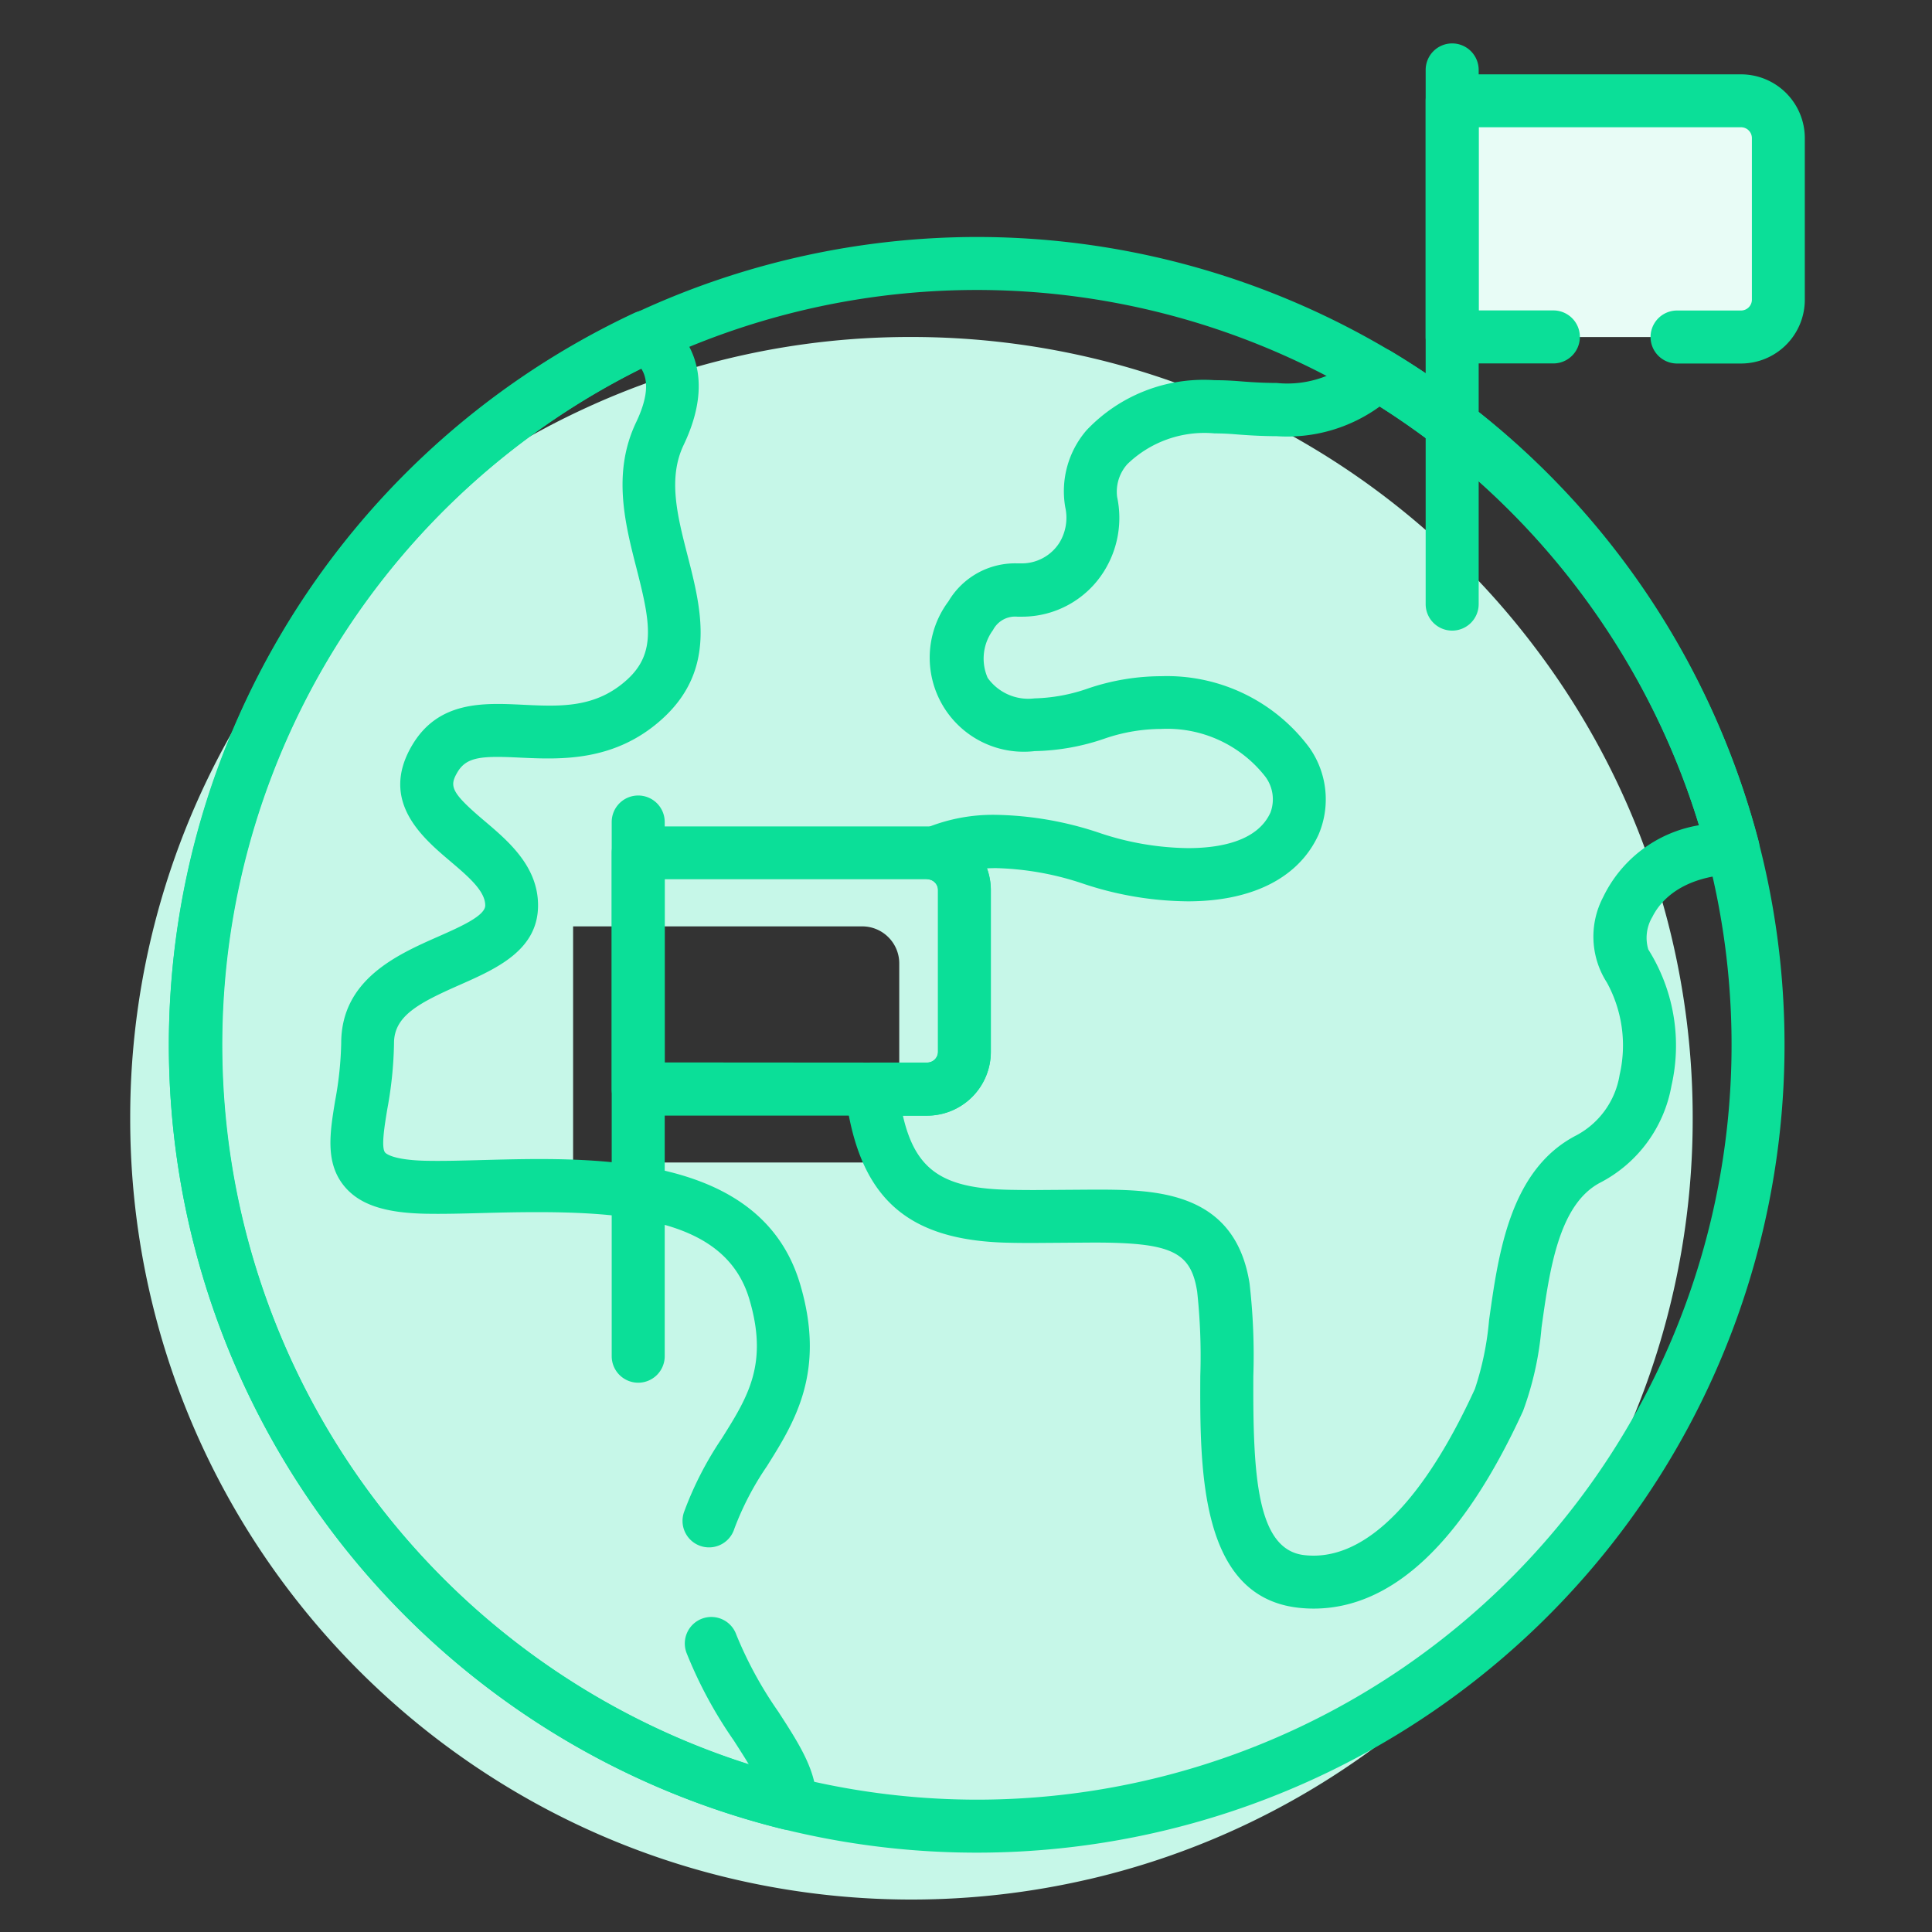
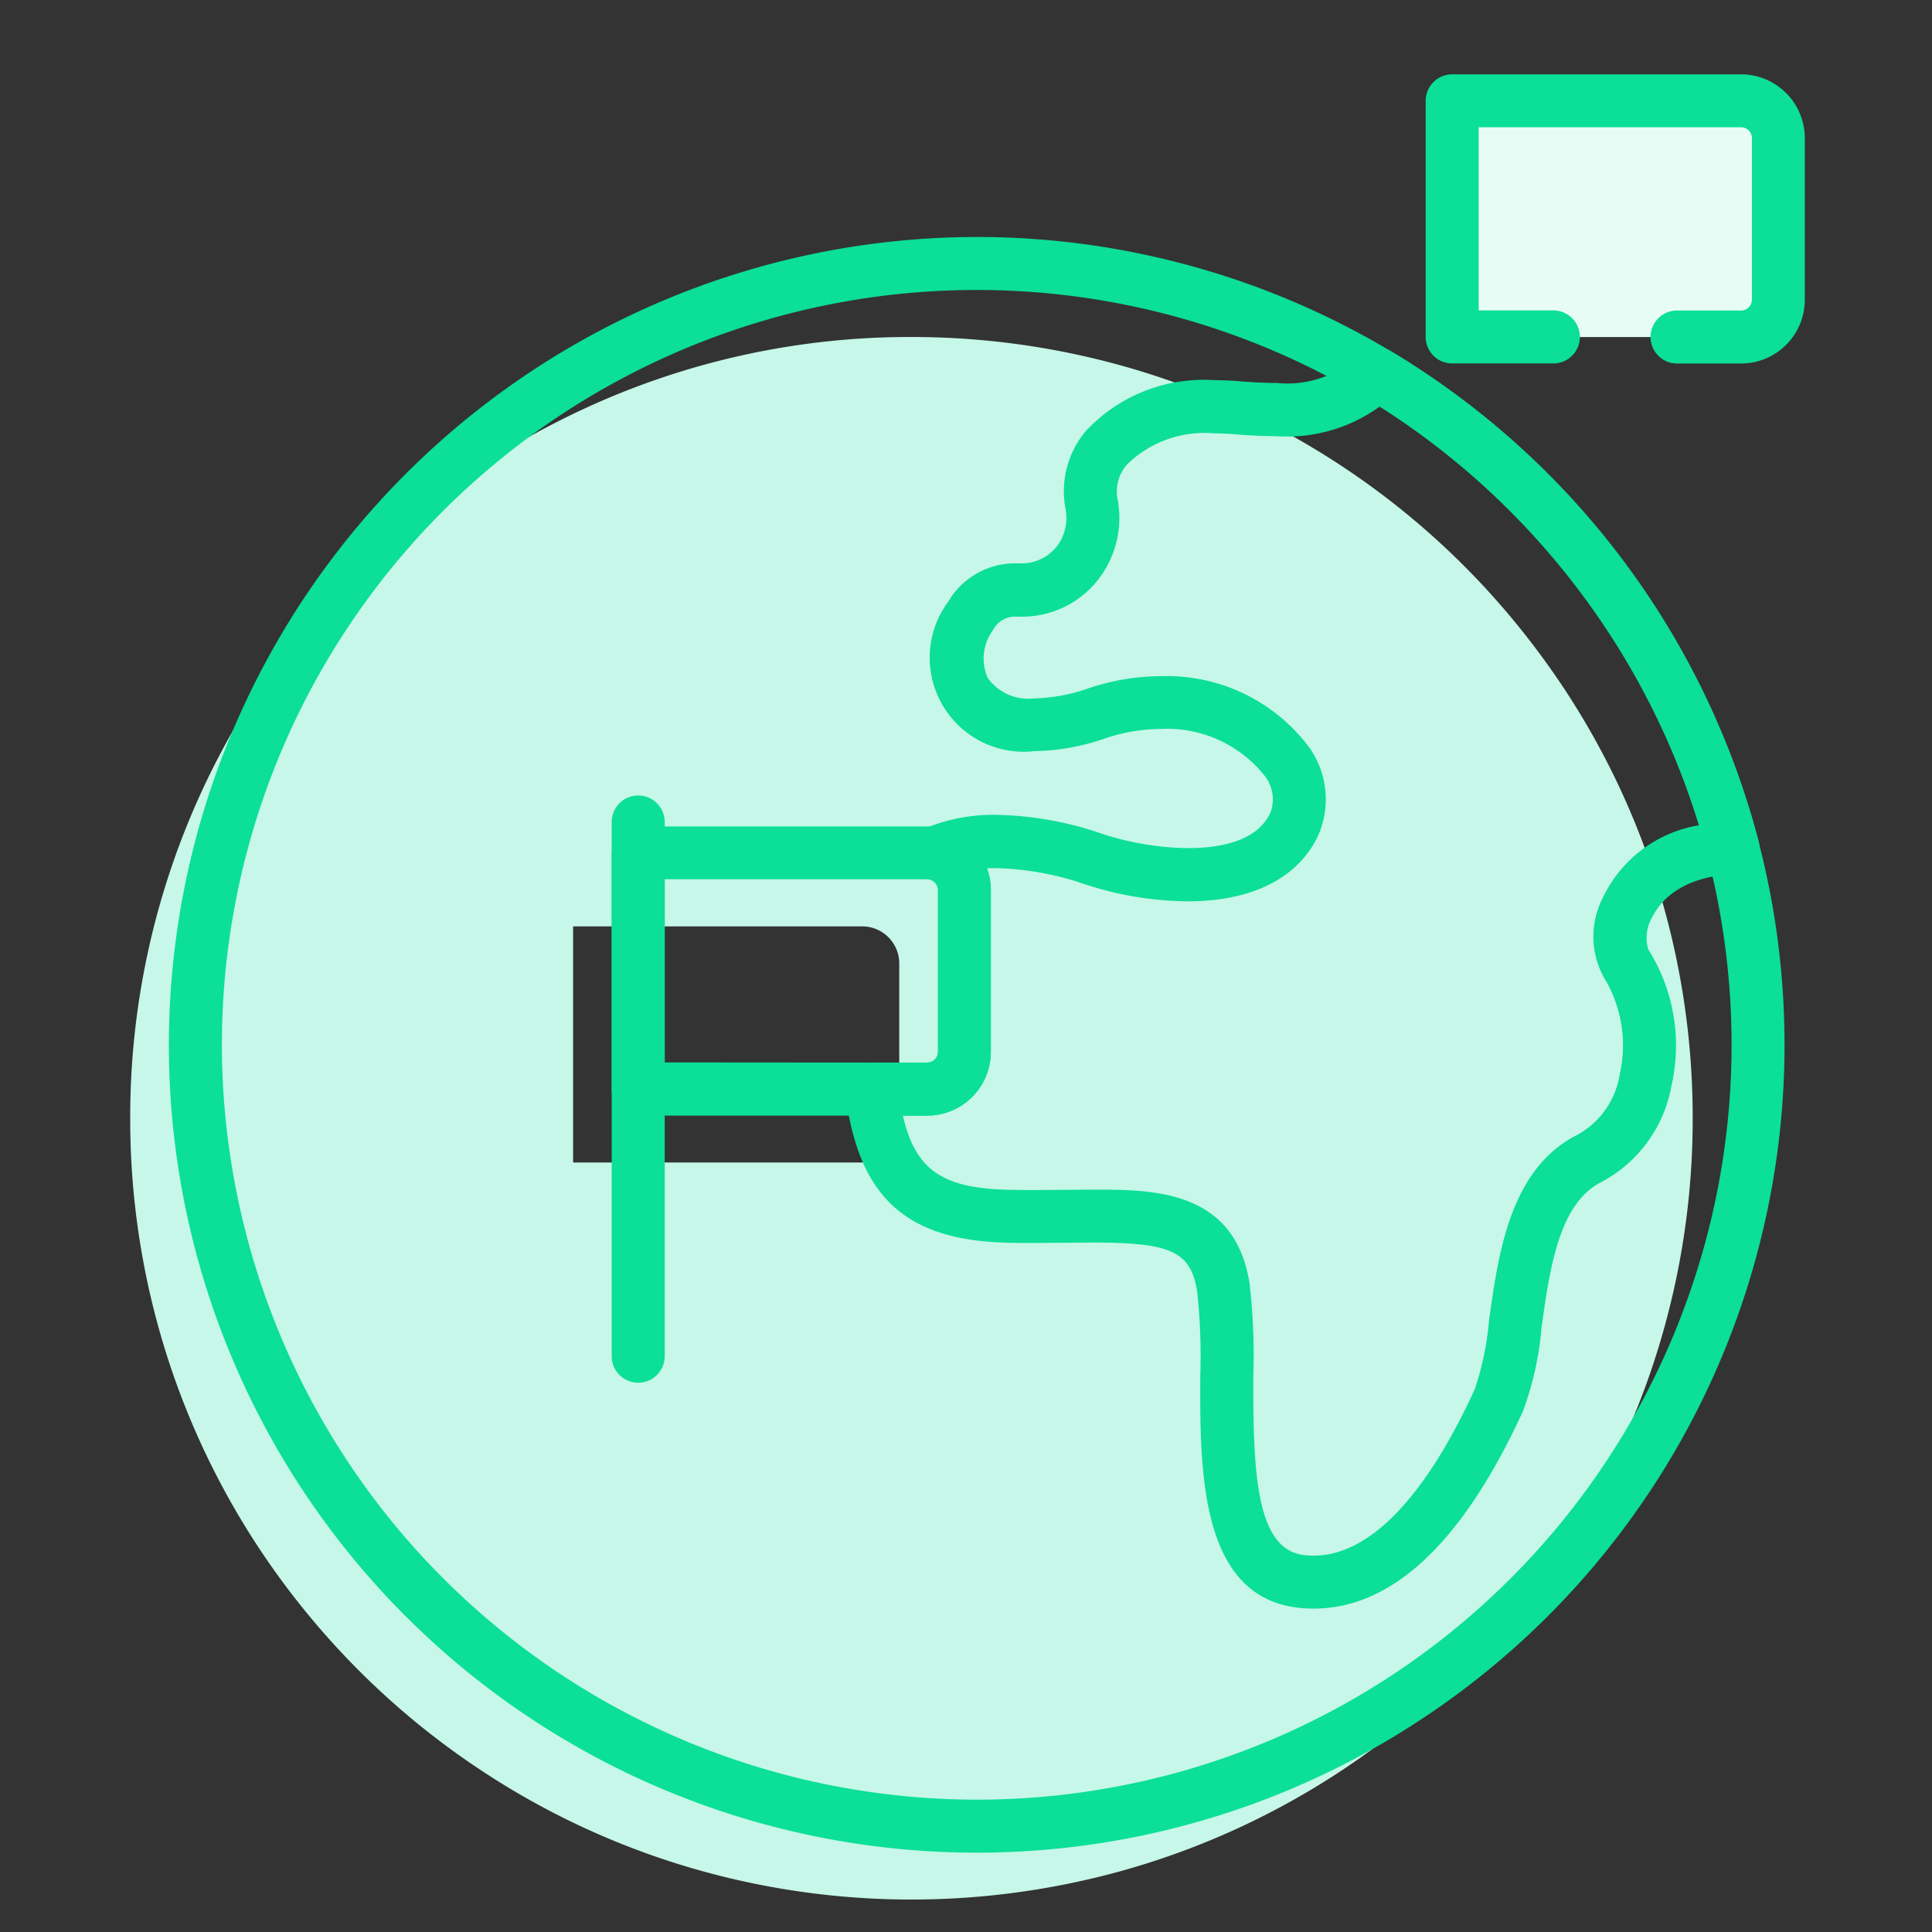
<svg xmlns="http://www.w3.org/2000/svg" width="89" height="89" viewBox="0 0 89 89">
  <rect x="0" y="0" width="89" height="89" fill="#333333" stroke="none" />
  <defs>
    <clipPath id="clip-path">
      <rect id="Rectangle_958" data-name="Rectangle 958" width="89" height="89" transform="translate(1068 3537)" fill="none" />
    </clipPath>
  </defs>
  <g id="Mask_Group_135" data-name="Mask Group 135" transform="translate(-1068 -3537)" clip-path="url(#clip-path)">
    <g id="world_8044481" transform="translate(1051.256 3539)">
      <g id="Group_9623" data-name="Group 9623" transform="translate(25.744 2.646)">
        <path id="Union_12" data-name="Union 12" d="M-5065.709-934.766h-7.512v-10.88h13.309a1.716,1.716,0,0,1,1.716,1.716v7.447a1.717,1.717,0,0,1-1.716,1.716Z" transform="translate(5131.116 945.646)" fill="#e8fcf6" />
        <path id="Subtraction_9" data-name="Subtraction 9" d="M-5037.231-873.666a36.13,36.13,0,0,1-8.64-1.048,35.739,35.739,0,0,1-10.9-4.716,36.1,36.1,0,0,1-8.666-7.87,35.86,35.86,0,0,1-5.721-10.313,35.9,35.9,0,0,1-2.065-12.045,35.847,35.847,0,0,1,5.773-19.556,36.068,36.068,0,0,1,14.96-13.045,35.675,35.675,0,0,1,15.257-3.388,36.1,36.1,0,0,1,8.482,1.008,35.736,35.736,0,0,1,9.981,4.084,36,36,0,0,1,10.28,9.237,35.672,35.672,0,0,1,6.089,12.577,36.011,36.011,0,0,1,1.156,9.083,35.887,35.887,0,0,1-2.106,12.159,35.85,35.85,0,0,1-5.828,10.385,36.082,36.082,0,0,1-8.818,7.878,35.714,35.714,0,0,1-11.075,4.637h-.006A36.165,36.165,0,0,1-5037.231-873.666ZM-5052.82-918.5v10.88h13.309a1.718,1.718,0,0,0,1.715-1.716v-7.447a1.7,1.7,0,0,0-.5-1.213,1.7,1.7,0,0,0-1.214-.5h-13.309Z" transform="translate(5070.221 956.525)" fill="#c6f7e8" />
      </g>
      <g id="Group_9624" data-name="Group 9624" transform="translate(24.523 0)">
        <path id="Ellipse_102" data-name="Ellipse 102" d="M29.714-7.5A37.214,37.214,0,1,1-7.5,29.714,37.257,37.257,0,0,1,29.714-7.5Zm0,71.987A34.773,34.773,0,1,0-5.058,29.714,34.812,34.812,0,0,0,29.714,64.487Z" transform="translate(7.5 16.417)" fill="#0bdf98" />
-         <path id="Line_53" data-name="Line 53" d="M-6.279,19.55A1.221,1.221,0,0,1-7.5,18.33V-6.279A1.221,1.221,0,0,1-6.279-7.5,1.221,1.221,0,0,1-5.058-6.279V18.33A1.221,1.221,0,0,1-6.279,19.55Z" transform="translate(65.396 7.5)" fill="#0bdf98" />
        <path id="Line_54" data-name="Line 54" d="M-6.279,19.55A1.221,1.221,0,0,1-7.5,18.329V-6.279A1.221,1.221,0,0,1-6.279-7.5,1.221,1.221,0,0,1-5.058-6.279V18.329A1.221,1.221,0,0,1-6.279,19.55Z" transform="translate(27.9 42.146)" fill="#0bdf98" />
        <path id="Path_25313" data-name="Path 25313" d="M151.061,221.586h13.308a2.937,2.937,0,0,1,2.937,2.937v7.447a2.94,2.94,0,0,1-2.937,2.937H151.061a1.221,1.221,0,0,1-1.221-1.221v-10.88A1.221,1.221,0,0,1,151.061,221.586Zm13.308,10.88a.5.5,0,0,0,.5-.5v-7.447a.5.5,0,0,0-.5-.5H152.282v8.438Z" transform="translate(-129.44 -185.515)" fill="#0bdf98" />
        <path id="Path_25314" data-name="Path 25314" d="M240.405,86.063a1.219,1.219,0,0,1,.627.173,37.522,37.522,0,0,1,16.926,22.558,1.221,1.221,0,0,1-1.125,1.527c-2.48.115-3.424,1.283-3.767,1.97a1.874,1.874,0,0,0-.188,1.5,8.318,8.318,0,0,1,1.067,6.28,6.264,6.264,0,0,1-3.263,4.452c-1.929.992-2.351,4.019-2.723,6.69a14.594,14.594,0,0,1-.852,3.842c-2.768,6.039-6.015,9.1-9.649,9.1a6.281,6.281,0,0,1-.694-.039c-4.566-.507-4.542-6.388-4.524-10.682a27.655,27.655,0,0,0-.144-3.883c-.29-1.836-1.183-2.258-4.778-2.258l-2.714.019c-.379,0-.767,0-1.165-.01-4.771-.092-6.96-2.1-7.556-6.928A1.221,1.221,0,0,1,217.1,119h2.559a.5.5,0,0,0,.5-.5v-7.447a.493.493,0,0,0-.406-.486,1.221,1.221,0,0,1-.289-2.313,8.137,8.137,0,0,1,3.386-.664,15.768,15.768,0,0,1,4.817.856,13.23,13.23,0,0,0,4.007.677c1.4,0,3.19-.285,3.8-1.644a1.743,1.743,0,0,0-.247-1.66,5.739,5.739,0,0,0-4.783-2.187,8.124,8.124,0,0,0-2.57.431,10.439,10.439,0,0,1-3.265.591,4.333,4.333,0,0,1-3.97-6.9,3.566,3.566,0,0,1,3.183-1.748l.173,0a2.055,2.055,0,0,0,1.752-.947,2.213,2.213,0,0,0,.272-1.642,4.3,4.3,0,0,1,.98-3.543,7.428,7.428,0,0,1,5.908-2.307q.541,0,1.135.048c.645.053,1.211.08,1.716.08a4.809,4.809,0,0,0,3.842-1.332A1.22,1.22,0,0,1,240.405,86.063Zm14.812,22.006A35.113,35.113,0,0,0,240.505,88.78a7.248,7.248,0,0,1-4.753,1.366c-.563,0-1.2-.029-1.914-.088q-.49-.04-.936-.04a5.105,5.105,0,0,0-4.021,1.415,1.9,1.9,0,0,0-.471,1.519,4.627,4.627,0,0,1-.6,3.409,4.448,4.448,0,0,1-3.759,2.1l-.238,0a1.147,1.147,0,0,0-1.121.615,2.214,2.214,0,0,0-.246,2.205,2.3,2.3,0,0,0,2.155.944,8.034,8.034,0,0,0,2.493-.466,10.56,10.56,0,0,1,3.342-.556,8.172,8.172,0,0,1,6.835,3.3,4.134,4.134,0,0,1,.42,3.991c-.9,1.986-3.04,3.08-6.029,3.08a15.545,15.545,0,0,1-4.779-.8,13.584,13.584,0,0,0-4.045-.73q-.219,0-.427.011a2.934,2.934,0,0,1,.178,1.01v7.447a2.94,2.94,0,0,1-2.937,2.937H218.54c.585,2.551,1.873,3.356,4.947,3.415.381.007.754.01,1.118.01l2.714-.019c2.745,0,6.508,0,7.19,4.318a28.991,28.991,0,0,1,.174,4.274c-.019,4.521.143,8,2.352,8.245a3.84,3.84,0,0,0,.424.024c2.558,0,5.128-2.655,7.43-7.677a13.744,13.744,0,0,0,.653-3.161c.431-3.1.968-6.953,4.024-8.525a3.851,3.851,0,0,0,1.992-2.791,6.022,6.022,0,0,0-.588-4.248,3.91,3.91,0,0,1-.173-3.932A5.984,5.984,0,0,1,255.217,108.068Z" transform="translate(-184.726 -72.053)" fill="#0bdf98" />
        <path id="Path_25315" data-name="Path 25315" d="M394.707,22.073H391.76a1.221,1.221,0,0,1,0-2.442h2.947a.5.5,0,0,0,.5-.5V11.689a.5.5,0,0,0-.5-.5H382.62v8.438h3.442a1.221,1.221,0,0,1,0,2.442H381.4a1.221,1.221,0,0,1-1.221-1.221V9.973A1.221,1.221,0,0,1,381.4,8.752h13.308a2.94,2.94,0,0,1,2.937,2.937v7.447A2.94,2.94,0,0,1,394.707,22.073Z" transform="translate(-322.283 -7.327)" fill="#0bdf98" />
-         <path id="Path_25316" data-name="Path 25316" d="M53.1,145.58a1.22,1.22,0,0,1-.292-.035A37.223,37.223,0,0,1,45.961,75.7a1.221,1.221,0,0,1,1.2.092c.9.6,2.793,2.39,1.075,5.99-.731,1.532-.289,3.258.18,5.085.629,2.451,1.341,5.23-1.129,7.5-2.206,2.027-4.733,1.9-6.579,1.816-1.768-.086-2.476-.048-2.9.687-.367.632-.3.914,1.255,2.229,1.1.932,2.467,2.092,2.467,3.89,0,2.069-1.921,2.918-3.616,3.667-1.878.83-3.019,1.424-3.019,2.68a18.1,18.1,0,0,1-.31,3.039c-.13.789-.291,1.772-.1,2,.03.036.335.349,1.91.38.773.015,1.658-.009,2.607-.035,5.1-.137,12.8-.345,14.6,5.716,1.2,4.043-.254,6.359-1.536,8.4a13.453,13.453,0,0,0-1.494,2.87,1.221,1.221,0,1,1-2.313-.781,15.8,15.8,0,0,1,1.74-3.387c1.2-1.913,2.15-3.424,1.264-6.409-1.171-3.944-6.215-4.132-12.192-3.97-.99.027-1.914.051-2.72.035-1.892-.037-3.045-.425-3.739-1.259-.9-1.081-.671-2.477-.428-3.954a16.124,16.124,0,0,0,.278-2.643c0-2.937,2.586-4.079,4.474-4.913,1.013-.448,2.161-.955,2.161-1.433,0-.667-.779-1.328-1.6-2.027-1.3-1.1-3.267-2.77-1.788-5.317,1.213-2.09,3.3-1.989,5.133-1.9,1.725.083,3.354.162,4.809-1.174,1.33-1.223,1.041-2.66.417-5.1-.53-2.068-1.131-4.411-.018-6.743.635-1.33.5-2.056.235-2.466a34.784,34.784,0,0,0,4.956,64.3c-.215-.361-.46-.739-.7-1.114a20.026,20.026,0,0,1-2.169-4.022,1.221,1.221,0,1,1,2.293-.839,18.11,18.11,0,0,0,1.925,3.532c1.007,1.553,1.876,2.894,1.744,4.346a1.221,1.221,0,0,1-1.216,1.11Z" transform="translate(-24.523 -63.282)" fill="#0bdf98" />
      </g>
    </g>
  </g>
</svg>